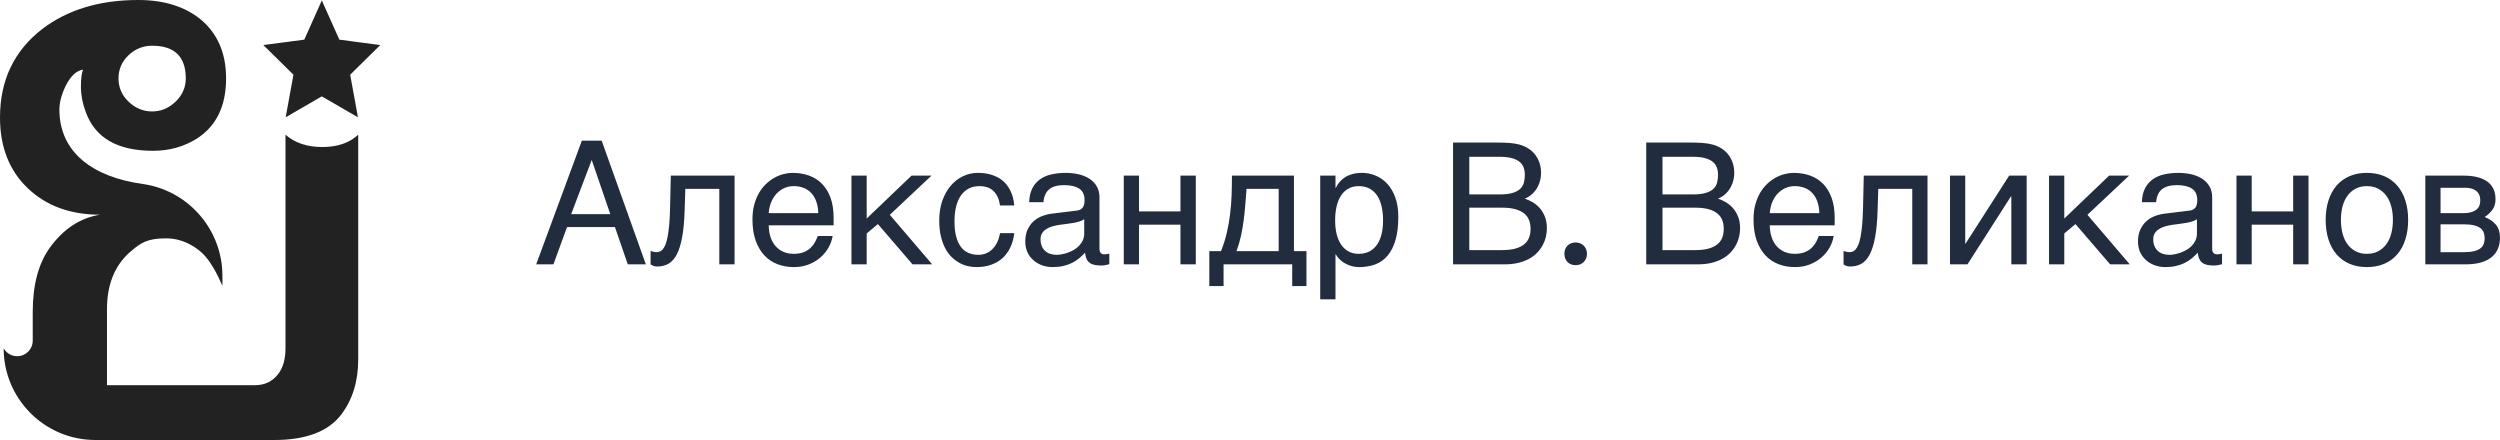
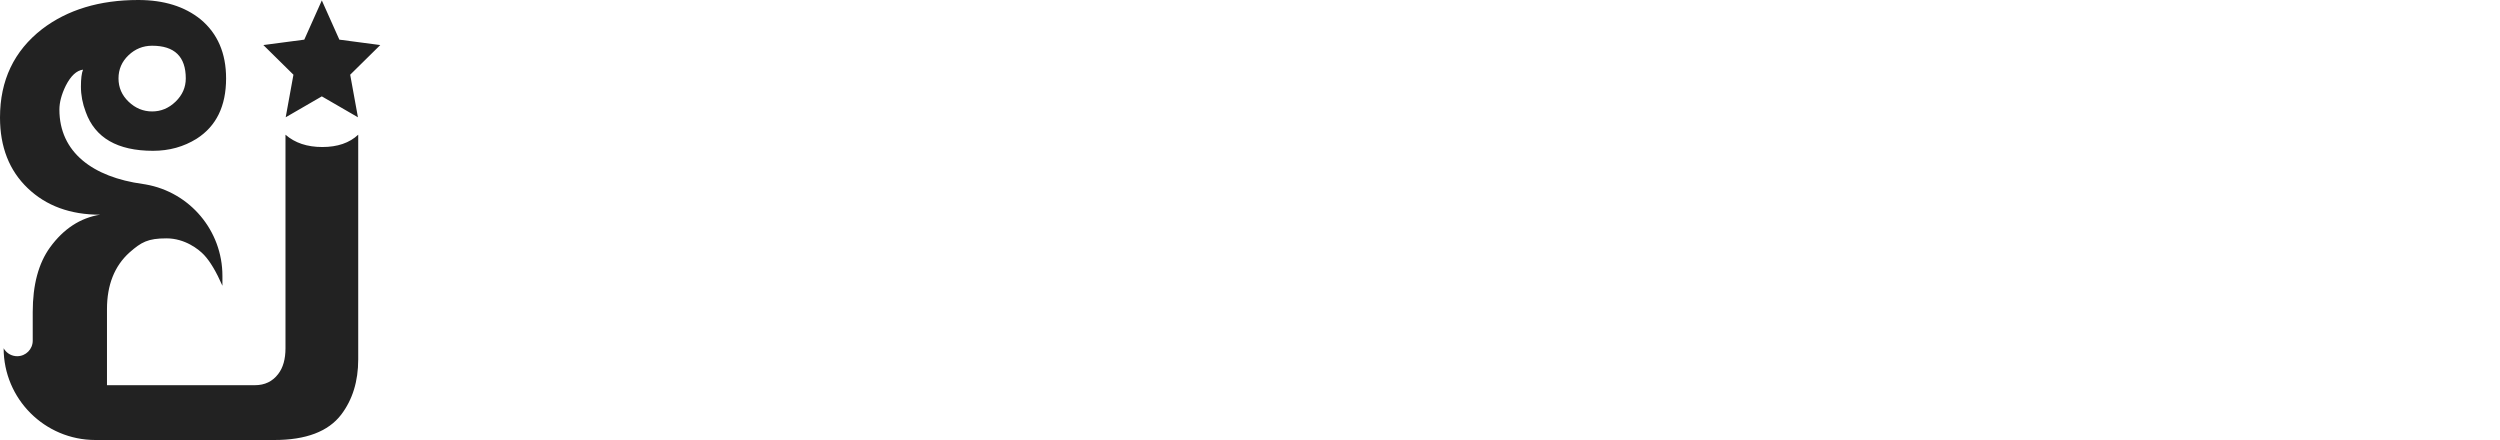
<svg xmlns="http://www.w3.org/2000/svg" width="250px" height="44px" viewBox="0 0 250 44">
  <title>Group</title>
  <g id="1" stroke="none" stroke-width="1" fill="none" fill-rule="evenodd">
    <g id="book-21" transform="translate(-304, -499)" fill-rule="nonzero">
      <g id="Group-2" transform="translate(304, 499)">
        <path d="M13.82,0 C16.386,0 18.467,0.646 20.063,1.938 C21.76,3.351 22.609,5.32 22.609,7.843 C22.609,10.609 21.629,12.618 19.669,13.869 C18.376,14.677 16.921,15.081 15.305,15.081 C11.749,15.081 9.506,13.788 8.577,11.204 C8.253,10.357 8.092,9.509 8.092,8.661 C8.092,7.873 8.163,7.308 8.304,6.965 C7.657,7.046 7.082,7.581 6.576,8.57 C6.152,9.438 5.94,10.235 5.94,10.962 C5.94,15.222 9.272,17.714 14.303,18.401 L14.303,18.401 L14.57,18.444 C18.993,19.221 22.242,23.068 22.242,27.585 L22.242,27.585 L22.242,28.576 C21.624,27.168 21.013,26.141 20.407,25.496 C19.879,24.933 18.499,23.836 16.645,23.836 C14.792,23.836 14.133,24.206 12.941,25.255 C11.446,26.608 10.698,28.496 10.698,30.918 L10.698,30.918 L10.698,38.519 L25.488,38.519 C26.478,38.519 27.256,38.145 27.821,37.398 C28.306,36.773 28.549,35.915 28.549,34.825 L28.549,34.825 L28.549,13.47 C29.486,14.291 30.714,14.702 32.232,14.702 C33.751,14.702 34.947,14.291 35.822,13.47 L35.822,13.47 L35.822,35.945 C35.822,38.125 35.256,39.962 34.125,41.456 C32.832,43.152 30.599,44 27.427,44 L27.427,44 L9.539,44 C4.472,44 0.364,39.892 0.364,34.825 L0.364,34.825 L0.444,34.954 C0.733,35.369 1.208,35.621 1.72,35.621 C2.578,35.621 3.273,34.926 3.273,34.068 L3.273,34.068 L3.273,31.191 C3.273,28.485 3.849,26.335 5.001,24.741 C6.354,22.883 8.021,21.793 10.001,21.47 C7.031,21.47 4.622,20.587 2.773,18.82 C0.924,17.054 0,14.697 0,11.749 C0,8.035 1.404,5.087 4.213,2.907 C6.758,0.969 9.961,0 13.82,0 Z M32.182,0.042 L33.935,3.965 L38.027,4.505 L35.019,7.471 L35.794,11.728 L32.182,9.637 L28.569,11.728 L29.344,7.471 L26.336,4.505 L30.428,3.965 L32.182,0.042 Z M15.214,4.573 C14.305,4.573 13.517,4.891 12.85,5.526 C12.183,6.162 11.85,6.935 11.85,7.843 C11.85,8.752 12.188,9.529 12.865,10.175 C13.542,10.821 14.325,11.144 15.214,11.144 C16.103,11.144 16.886,10.816 17.563,10.16 C18.239,9.504 18.578,8.731 18.578,7.843 C18.578,5.663 17.456,4.573 15.214,4.573 Z" id="Combined-Shape" fill="#222222" />
-         <path d="M55.343,26.436 L56.702,22.707 L61.494,22.707 L62.779,26.436 L64.586,26.436 L60.167,14.064 L58.186,14.064 L53.618,26.436 L55.343,26.436 Z M61.029,21.414 L57.117,21.414 L59.172,15.995 L61.029,21.414 Z M65.721,26.651 C66.141,26.651 66.514,26.56 66.84,26.378 C67.167,26.195 67.444,25.886 67.674,25.45 C67.903,25.013 68.084,24.434 68.217,23.714 C68.349,22.993 68.432,22.094 68.465,21.016 L68.465,21.016 L68.532,18.887 L71.93,18.887 L71.93,26.436 L73.456,26.436 L73.456,17.561 L67.081,17.561 L67.006,20.834 C66.99,21.475 66.961,22.027 66.919,22.491 C66.878,22.955 66.825,23.35 66.762,23.676 C66.698,24.002 66.625,24.266 66.542,24.468 C66.459,24.669 66.369,24.825 66.273,24.936 C66.176,25.046 66.074,25.121 65.966,25.159 C65.858,25.198 65.746,25.217 65.63,25.217 C65.464,25.217 65.274,25.176 65.058,25.093 L65.058,25.093 L65.058,26.436 C65.119,26.485 65.206,26.534 65.319,26.581 C65.433,26.628 65.567,26.651 65.721,26.651 Z M79.391,26.709 C79.938,26.709 80.437,26.619 80.887,26.44 C81.338,26.26 81.729,26.024 82.06,25.731 C82.392,25.438 82.66,25.107 82.864,24.737 C83.069,24.367 83.202,23.988 83.262,23.602 L83.262,23.602 L81.779,23.602 C81.701,23.806 81.606,24.013 81.493,24.223 C81.379,24.433 81.231,24.624 81.049,24.795 C80.867,24.966 80.64,25.107 80.369,25.217 C80.098,25.328 79.767,25.383 79.374,25.383 C78.988,25.383 78.641,25.316 78.334,25.18 C78.027,25.045 77.766,24.853 77.551,24.604 C77.335,24.356 77.169,24.056 77.053,23.705 C76.937,23.354 76.877,22.964 76.871,22.533 L76.871,22.533 L83.362,22.533 L83.362,21.77 C83.362,21.014 83.261,20.355 83.059,19.794 C82.858,19.233 82.576,18.767 82.214,18.394 C81.852,18.021 81.419,17.743 80.916,17.561 C80.413,17.379 79.858,17.288 79.25,17.288 C78.963,17.288 78.664,17.328 78.355,17.408 C78.045,17.488 77.743,17.609 77.447,17.772 C77.151,17.935 76.871,18.142 76.606,18.394 C76.34,18.645 76.107,18.943 75.905,19.289 C75.704,19.634 75.543,20.026 75.424,20.465 C75.306,20.905 75.246,21.395 75.246,21.936 C75.246,22.743 75.351,23.444 75.561,24.041 C75.771,24.637 76.06,25.133 76.427,25.528 C76.795,25.923 77.232,26.219 77.737,26.415 C78.243,26.611 78.794,26.709 79.391,26.709 Z M81.828,21.315 L76.871,21.315 C76.899,20.922 76.979,20.562 77.111,20.233 C77.244,19.905 77.421,19.62 77.642,19.38 C77.863,19.14 78.12,18.952 78.413,18.816 C78.706,18.681 79.026,18.613 79.374,18.613 C79.739,18.613 80.071,18.673 80.369,18.792 C80.668,18.91 80.923,19.084 81.136,19.314 C81.349,19.543 81.515,19.826 81.633,20.163 C81.752,20.5 81.817,20.884 81.828,21.315 L81.828,21.315 Z M86.669,26.436 L86.669,23.345 L87.789,22.408 L91.254,26.436 L93.218,26.436 L88.982,21.48 L93.152,17.561 L91.154,17.561 L86.669,21.853 L86.669,17.561 L85.144,17.561 L85.144,26.436 L86.669,26.436 Z M97.62,26.709 C98.095,26.709 98.518,26.655 98.888,26.547 C99.259,26.44 99.581,26.296 99.854,26.117 C100.128,25.937 100.36,25.731 100.551,25.499 C100.741,25.267 100.897,25.026 101.019,24.774 C101.14,24.523 101.233,24.27 101.297,24.016 C101.36,23.762 101.403,23.527 101.425,23.312 L101.425,23.312 L99.999,23.312 C99.944,23.654 99.85,23.961 99.717,24.231 C99.585,24.502 99.425,24.73 99.237,24.915 C99.049,25.1 98.836,25.241 98.598,25.338 C98.361,25.434 98.109,25.483 97.844,25.483 C97.468,25.483 97.132,25.418 96.837,25.288 C96.541,25.158 96.291,24.956 96.087,24.683 C95.882,24.41 95.725,24.062 95.614,23.639 C95.503,23.216 95.448,22.712 95.448,22.127 C95.448,21.607 95.499,21.131 95.602,20.697 C95.704,20.264 95.859,19.894 96.066,19.587 C96.273,19.28 96.533,19.041 96.845,18.87 C97.157,18.699 97.523,18.613 97.943,18.613 C98.557,18.613 99.034,18.785 99.373,19.127 C99.713,19.47 99.922,19.942 99.999,20.544 L99.999,20.544 L101.425,20.544 C101.409,20.318 101.371,20.08 101.313,19.831 C101.255,19.583 101.169,19.338 101.056,19.098 C100.943,18.858 100.795,18.629 100.613,18.41 C100.43,18.192 100.207,18 99.941,17.834 C99.676,17.669 99.365,17.536 99.009,17.437 C98.652,17.337 98.242,17.288 97.778,17.288 C97.264,17.288 96.773,17.398 96.306,17.619 C95.839,17.84 95.43,18.155 95.079,18.564 C94.728,18.972 94.448,19.471 94.238,20.059 C94.028,20.648 93.923,21.309 93.923,22.044 C93.923,22.64 93.978,23.169 94.089,23.631 C94.199,24.092 94.347,24.497 94.532,24.845 C94.717,25.193 94.933,25.484 95.179,25.719 C95.425,25.954 95.684,26.146 95.958,26.295 C96.232,26.444 96.512,26.55 96.799,26.614 C97.087,26.677 97.36,26.709 97.62,26.709 Z M105.247,26.709 C105.65,26.709 106.012,26.672 106.333,26.597 C106.653,26.523 106.943,26.42 107.203,26.291 C107.463,26.161 107.698,26.009 107.908,25.835 C108.118,25.661 108.317,25.472 108.504,25.267 C108.527,25.505 108.574,25.705 108.645,25.868 C108.717,26.031 108.818,26.164 108.948,26.266 C109.078,26.368 109.238,26.441 109.429,26.485 C109.619,26.529 109.847,26.552 110.113,26.552 C110.284,26.552 110.432,26.538 110.556,26.51 C110.681,26.483 110.806,26.452 110.933,26.419 L110.933,26.419 L110.933,25.367 C110.845,25.383 110.759,25.398 110.676,25.412 C110.594,25.426 110.513,25.433 110.436,25.433 C110.265,25.433 110.14,25.382 110.063,25.28 C109.986,25.177 109.947,25.055 109.947,24.911 L109.947,24.911 L109.947,19.749 C109.947,19.301 109.852,18.921 109.661,18.609 C109.47,18.297 109.217,18.043 108.902,17.847 C108.587,17.651 108.227,17.509 107.821,17.42 C107.414,17.332 106.996,17.288 106.565,17.288 C106.045,17.288 105.566,17.339 105.126,17.441 C104.687,17.543 104.307,17.71 103.987,17.942 C103.666,18.174 103.412,18.477 103.224,18.85 C103.036,19.222 102.934,19.68 102.917,20.221 L102.917,20.221 L104.343,20.221 C104.387,19.652 104.575,19.225 104.907,18.941 C105.238,18.656 105.741,18.514 106.415,18.514 C107.073,18.514 107.577,18.631 107.928,18.866 C108.279,19.101 108.455,19.486 108.455,20.022 C108.455,20.37 108.387,20.623 108.252,20.78 C108.116,20.938 107.93,21.03 107.692,21.058 L107.692,21.058 L105.197,21.364 C104.865,21.403 104.539,21.483 104.219,21.605 C103.898,21.726 103.614,21.899 103.365,22.123 C103.116,22.346 102.914,22.625 102.76,22.959 C102.605,23.294 102.528,23.69 102.528,24.149 C102.528,24.568 102.605,24.937 102.76,25.255 C102.914,25.572 103.12,25.839 103.377,26.054 C103.634,26.27 103.924,26.433 104.248,26.543 C104.571,26.654 104.904,26.709 105.247,26.709 Z M105.669,25.483 C105.432,25.483 105.213,25.45 105.015,25.383 C104.816,25.317 104.646,25.217 104.505,25.085 C104.364,24.952 104.253,24.789 104.173,24.596 C104.093,24.403 104.053,24.179 104.053,23.925 C104.053,23.704 104.1,23.512 104.194,23.349 C104.288,23.186 104.42,23.046 104.592,22.93 C104.763,22.814 104.965,22.721 105.197,22.649 C105.429,22.577 105.683,22.522 105.96,22.483 C106.203,22.45 106.446,22.418 106.689,22.388 C106.932,22.357 107.162,22.323 107.377,22.284 C107.593,22.245 107.79,22.197 107.97,22.139 C108.149,22.081 108.3,22.008 108.422,21.92 L108.422,21.92 L108.422,23.345 C108.422,23.599 108.375,23.828 108.281,24.033 C108.187,24.237 108.062,24.419 107.908,24.579 C107.753,24.74 107.577,24.876 107.381,24.99 C107.185,25.103 106.985,25.195 106.78,25.267 C106.576,25.339 106.377,25.393 106.183,25.429 C105.99,25.465 105.819,25.483 105.669,25.483 Z M113.901,26.436 L113.901,22.466 L118.046,22.466 L118.046,26.436 L119.58,26.436 L119.58,17.561 L118.046,17.561 L118.046,21.141 L113.901,21.141 L113.901,17.561 L112.376,17.561 L112.376,26.436 L113.901,26.436 Z M122.357,28.607 L122.357,26.436 L129.22,26.436 L129.22,28.607 L130.646,28.607 L130.646,25.11 L129.395,25.11 L129.395,17.561 L123.194,17.561 C123.194,18.207 123.183,18.851 123.161,19.492 C123.139,20.132 123.089,20.769 123.011,21.402 C122.934,22.034 122.824,22.661 122.68,23.283 C122.536,23.904 122.343,24.513 122.1,25.11 L122.1,25.11 L120.931,25.11 L120.931,28.607 L122.357,28.607 Z M127.869,25.11 L123.65,25.11 C123.832,24.629 123.98,24.129 124.093,23.61 C124.207,23.091 124.298,22.565 124.367,22.031 C124.436,21.498 124.491,20.967 124.533,20.436 C124.574,19.906 124.614,19.39 124.653,18.887 L124.653,18.887 L127.869,18.887 L127.869,25.11 Z M133.548,29.932 L133.548,25.433 L133.581,25.433 C133.653,25.577 133.76,25.724 133.904,25.876 C134.048,26.028 134.221,26.166 134.422,26.291 C134.624,26.415 134.852,26.516 135.106,26.593 C135.36,26.67 135.634,26.709 135.927,26.709 C136.518,26.709 137.054,26.618 137.535,26.436 C138.016,26.253 138.426,25.96 138.766,25.557 C139.106,25.154 139.368,24.633 139.554,23.995 C139.739,23.357 139.831,22.582 139.831,21.671 C139.831,20.942 139.732,20.302 139.533,19.753 C139.334,19.203 139.066,18.746 138.729,18.381 C138.392,18.017 138.005,17.743 137.568,17.561 C137.132,17.379 136.676,17.288 136.2,17.288 C135.841,17.288 135.522,17.326 135.243,17.404 C134.964,17.481 134.718,17.587 134.505,17.723 C134.292,17.858 134.11,18.017 133.958,18.199 C133.806,18.381 133.68,18.575 133.581,18.779 L133.581,18.779 L133.548,18.779 L133.548,17.561 L132.022,17.561 L132.022,29.932 L133.548,29.932 Z M135.877,25.383 C135.474,25.383 135.124,25.299 134.828,25.13 C134.533,24.962 134.287,24.729 134.091,24.43 C133.894,24.132 133.749,23.78 133.655,23.374 C133.561,22.968 133.515,22.524 133.515,22.044 C133.515,21.541 133.561,21.08 133.655,20.66 C133.749,20.24 133.894,19.878 134.091,19.575 C134.287,19.271 134.533,19.035 134.828,18.866 C135.124,18.698 135.474,18.613 135.877,18.613 C136.297,18.613 136.66,18.698 136.967,18.866 C137.274,19.035 137.527,19.271 137.726,19.575 C137.925,19.878 138.071,20.24 138.165,20.66 C138.259,21.08 138.306,21.541 138.306,22.044 C138.306,22.524 138.259,22.968 138.165,23.374 C138.071,23.78 137.925,24.132 137.726,24.43 C137.527,24.729 137.274,24.962 136.967,25.13 C136.66,25.299 136.297,25.383 135.877,25.383 Z M150.444,26.436 C150.969,26.436 151.437,26.384 151.849,26.282 C152.261,26.18 152.624,26.041 152.939,25.864 C153.254,25.687 153.522,25.48 153.743,25.242 C153.964,25.005 154.145,24.753 154.286,24.488 C154.427,24.223 154.529,23.948 154.593,23.664 C154.656,23.379 154.688,23.104 154.688,22.839 C154.688,22.375 154.619,21.976 154.481,21.642 C154.343,21.308 154.167,21.023 153.955,20.788 C153.742,20.554 153.506,20.362 153.246,20.213 C152.986,20.063 152.732,19.947 152.483,19.865 C152.787,19.738 153.043,19.573 153.25,19.372 C153.457,19.17 153.624,18.952 153.752,18.717 C153.879,18.482 153.97,18.243 154.025,18 C154.08,17.757 154.108,17.531 154.108,17.321 C154.108,16.923 154.051,16.565 153.938,16.248 C153.825,15.93 153.669,15.651 153.47,15.411 C153.271,15.17 153.04,14.972 152.777,14.814 C152.515,14.657 152.235,14.537 151.936,14.454 C151.621,14.371 151.284,14.317 150.925,14.292 C150.566,14.267 150.146,14.255 149.665,14.255 L149.665,14.255 L145.304,14.255 L145.304,26.436 L150.444,26.436 Z M149.971,19.442 L146.929,19.442 L146.929,15.68 L149.971,15.68 C150.436,15.68 150.828,15.721 151.149,15.804 C151.469,15.887 151.729,16.006 151.928,16.161 C152.127,16.315 152.269,16.505 152.355,16.728 C152.44,16.952 152.483,17.207 152.483,17.495 C152.483,17.765 152.453,18.02 152.392,18.257 C152.331,18.495 152.211,18.7 152.031,18.874 C151.852,19.048 151.598,19.186 151.269,19.289 C150.94,19.391 150.508,19.442 149.971,19.442 L149.971,19.442 Z M150.204,25.01 L146.929,25.01 L146.929,20.768 L150.204,20.768 C150.734,20.768 151.18,20.819 151.542,20.921 C151.904,21.023 152.197,21.167 152.421,21.352 C152.645,21.537 152.807,21.759 152.906,22.019 C153.005,22.279 153.055,22.569 153.055,22.889 C153.055,23.209 153.005,23.499 152.906,23.759 C152.807,24.019 152.645,24.241 152.421,24.426 C152.197,24.611 151.904,24.755 151.542,24.857 C151.18,24.959 150.734,25.01 150.204,25.01 L150.204,25.01 Z M157.558,26.52 C158.237,26.52 158.696,26.028 158.696,25.383 C158.696,24.739 158.237,24.246 157.558,24.246 C156.879,24.246 156.438,24.739 156.438,25.383 C156.438,26.028 156.879,26.52 157.558,26.52 Z M169.764,26.436 C170.289,26.436 170.757,26.384 171.169,26.282 C171.581,26.18 171.944,26.041 172.259,25.864 C172.574,25.687 172.842,25.48 173.063,25.242 C173.284,25.005 173.465,24.753 173.606,24.488 C173.747,24.223 173.849,23.948 173.913,23.664 C173.977,23.379 174.008,23.104 174.008,22.839 C174.008,22.375 173.939,21.976 173.801,21.642 C173.663,21.308 173.487,21.023 173.275,20.788 C173.062,20.554 172.826,20.362 172.566,20.213 C172.306,20.063 172.052,19.947 171.803,19.865 C172.107,19.738 172.363,19.573 172.57,19.372 C172.777,19.17 172.944,18.952 173.072,18.717 C173.199,18.482 173.29,18.243 173.345,18 C173.4,17.757 173.428,17.531 173.428,17.321 C173.428,16.923 173.371,16.565 173.258,16.248 C173.145,15.93 172.989,15.651 172.79,15.411 C172.591,15.17 172.36,14.972 172.098,14.814 C171.835,14.657 171.555,14.537 171.256,14.454 C170.941,14.371 170.604,14.317 170.245,14.292 C169.886,14.267 169.466,14.255 168.985,14.255 L168.985,14.255 L164.624,14.255 L164.624,26.436 L169.764,26.436 Z M169.291,19.442 L166.249,19.442 L166.249,15.68 L169.291,15.68 C169.756,15.68 170.148,15.721 170.469,15.804 C170.789,15.887 171.049,16.006 171.248,16.161 C171.447,16.315 171.589,16.505 171.675,16.728 C171.76,16.952 171.803,17.207 171.803,17.495 C171.803,17.765 171.773,18.02 171.712,18.257 C171.651,18.495 171.531,18.7 171.351,18.874 C171.172,19.048 170.918,19.186 170.589,19.289 C170.26,19.391 169.828,19.442 169.291,19.442 L169.291,19.442 Z M169.524,25.01 L166.249,25.01 L166.249,20.768 L169.524,20.768 C170.054,20.768 170.5,20.819 170.862,20.921 C171.224,21.023 171.517,21.167 171.741,21.352 C171.965,21.537 172.127,21.759 172.226,22.019 C172.326,22.279 172.375,22.569 172.375,22.889 C172.375,23.209 172.326,23.499 172.226,23.759 C172.127,24.019 171.965,24.241 171.741,24.426 C171.517,24.611 171.224,24.755 170.862,24.857 C170.5,24.959 170.054,25.01 169.524,25.01 L169.524,25.01 Z M179.496,26.709 C180.043,26.709 180.542,26.619 180.992,26.44 C181.443,26.26 181.834,26.024 182.165,25.731 C182.497,25.438 182.765,25.107 182.969,24.737 C183.174,24.367 183.307,23.988 183.367,23.602 L183.367,23.602 L181.884,23.602 C181.806,23.806 181.711,24.013 181.598,24.223 C181.484,24.433 181.336,24.624 181.154,24.795 C180.972,24.966 180.745,25.107 180.474,25.217 C180.203,25.328 179.872,25.383 179.48,25.383 C179.093,25.383 178.746,25.316 178.439,25.18 C178.132,25.045 177.871,24.853 177.656,24.604 C177.44,24.356 177.274,24.056 177.158,23.705 C177.042,23.354 176.982,22.964 176.976,22.533 L176.976,22.533 L183.467,22.533 L183.467,21.77 C183.467,21.014 183.366,20.355 183.164,19.794 C182.963,19.233 182.681,18.767 182.319,18.394 C181.957,18.021 181.524,17.743 181.021,17.561 C180.518,17.379 179.963,17.288 179.355,17.288 C179.068,17.288 178.769,17.328 178.46,17.408 C178.15,17.488 177.848,17.609 177.552,17.772 C177.256,17.935 176.976,18.142 176.711,18.394 C176.445,18.645 176.212,18.943 176.01,19.289 C175.809,19.634 175.648,20.026 175.529,20.465 C175.411,20.905 175.351,21.395 175.351,21.936 C175.351,22.743 175.456,23.444 175.666,24.041 C175.876,24.637 176.165,25.133 176.533,25.528 C176.9,25.923 177.337,26.219 177.842,26.415 C178.348,26.611 178.899,26.709 179.496,26.709 Z M181.933,21.315 L176.976,21.315 C177.004,20.922 177.084,20.562 177.216,20.233 C177.349,19.905 177.526,19.62 177.747,19.38 C177.968,19.14 178.225,18.952 178.518,18.816 C178.811,18.681 179.131,18.613 179.48,18.613 C179.844,18.613 180.176,18.673 180.474,18.792 C180.773,18.91 181.028,19.084 181.241,19.314 C181.454,19.543 181.62,19.826 181.738,20.163 C181.857,20.5 181.922,20.884 181.933,21.315 L181.933,21.315 Z M185.017,26.651 C185.437,26.651 185.81,26.56 186.136,26.378 C186.462,26.195 186.74,25.886 186.969,25.45 C187.199,25.013 187.38,24.434 187.512,23.714 C187.645,22.993 187.728,22.094 187.761,21.016 L187.761,21.016 L187.827,18.887 L191.226,18.887 L191.226,26.436 L192.751,26.436 L192.751,17.561 L186.377,17.561 L186.302,20.834 C186.285,21.475 186.256,22.027 186.215,22.491 C186.173,22.955 186.121,23.35 186.057,23.676 C185.994,24.002 185.921,24.266 185.838,24.468 C185.755,24.669 185.665,24.825 185.568,24.936 C185.472,25.046 185.369,25.121 185.262,25.159 C185.154,25.198 185.042,25.217 184.926,25.217 C184.76,25.217 184.569,25.176 184.354,25.093 L184.354,25.093 L184.354,26.436 C184.415,26.485 184.502,26.534 184.615,26.581 C184.728,26.628 184.862,26.651 185.017,26.651 Z M196.747,26.436 L201.099,19.633 L201.132,19.633 L201.132,26.436 L202.666,26.436 L202.666,17.561 L200.917,17.561 L196.556,24.364 L196.523,24.364 L196.523,17.561 L194.998,17.561 L194.998,26.436 L196.747,26.436 Z M206.429,26.436 L206.429,23.345 L207.548,22.408 L211.014,26.436 L212.978,26.436 L208.742,21.48 L212.912,17.561 L210.914,17.561 L206.429,21.853 L206.429,17.561 L204.904,17.561 L204.904,26.436 L206.429,26.436 Z M216.518,26.709 C216.921,26.709 217.283,26.672 217.604,26.597 C217.924,26.523 218.215,26.42 218.474,26.291 C218.734,26.161 218.969,26.009 219.179,25.835 C219.389,25.661 219.588,25.472 219.776,25.267 C219.798,25.505 219.845,25.705 219.917,25.868 C219.989,26.031 220.089,26.164 220.219,26.266 C220.349,26.368 220.509,26.441 220.7,26.485 C220.891,26.529 221.119,26.552 221.384,26.552 C221.555,26.552 221.703,26.538 221.827,26.51 C221.952,26.483 222.078,26.452 222.205,26.419 L222.205,26.419 L222.205,25.367 C222.116,25.383 222.031,25.398 221.948,25.412 C221.865,25.426 221.785,25.433 221.707,25.433 C221.536,25.433 221.412,25.382 221.334,25.28 C221.257,25.177 221.218,25.055 221.218,24.911 L221.218,24.911 L221.218,19.749 C221.218,19.301 221.123,18.921 220.932,18.609 C220.742,18.297 220.489,18.043 220.174,17.847 C219.859,17.651 219.498,17.509 219.092,17.42 C218.686,17.332 218.267,17.288 217.836,17.288 C217.316,17.288 216.837,17.339 216.398,17.441 C215.958,17.543 215.578,17.71 215.258,17.942 C214.937,18.174 214.683,18.477 214.495,18.85 C214.307,19.222 214.205,19.68 214.188,20.221 L214.188,20.221 L215.614,20.221 C215.659,19.652 215.846,19.225 216.178,18.941 C216.51,18.656 217.013,18.514 217.687,18.514 C218.344,18.514 218.849,18.631 219.2,18.866 C219.551,19.101 219.726,19.486 219.726,20.022 C219.726,20.37 219.658,20.623 219.523,20.78 C219.388,20.938 219.201,21.03 218.963,21.058 L218.963,21.058 L216.468,21.364 C216.137,21.403 215.811,21.483 215.49,21.605 C215.169,21.726 214.885,21.899 214.636,22.123 C214.387,22.346 214.186,22.625 214.031,22.959 C213.876,23.294 213.799,23.69 213.799,24.149 C213.799,24.568 213.876,24.937 214.031,25.255 C214.186,25.572 214.392,25.839 214.649,26.054 C214.906,26.27 215.196,26.433 215.519,26.543 C215.842,26.654 216.175,26.709 216.518,26.709 Z M216.941,25.483 C216.703,25.483 216.485,25.45 216.286,25.383 C216.087,25.317 215.917,25.217 215.776,25.085 C215.635,24.952 215.525,24.789 215.444,24.596 C215.364,24.403 215.324,24.179 215.324,23.925 C215.324,23.704 215.371,23.512 215.465,23.349 C215.559,23.186 215.692,23.046 215.863,22.93 C216.034,22.814 216.236,22.721 216.468,22.649 C216.7,22.577 216.954,22.522 217.231,22.483 C217.474,22.45 217.717,22.418 217.96,22.388 C218.203,22.357 218.433,22.323 218.648,22.284 C218.864,22.245 219.061,22.197 219.241,22.139 C219.421,22.081 219.571,22.008 219.693,21.92 L219.693,21.92 L219.693,23.345 C219.693,23.599 219.646,23.828 219.552,24.033 C219.458,24.237 219.334,24.419 219.179,24.579 C219.024,24.74 218.849,24.876 218.652,24.99 C218.456,25.103 218.256,25.195 218.051,25.267 C217.847,25.339 217.648,25.393 217.455,25.429 C217.261,25.465 217.09,25.483 216.941,25.483 Z M225.172,26.436 L225.172,22.466 L229.317,22.466 L229.317,26.436 L230.851,26.436 L230.851,17.561 L229.317,17.561 L229.317,21.141 L225.172,21.141 L225.172,17.561 L223.647,17.561 L223.647,26.436 L225.172,26.436 Z M236.687,26.709 C237.333,26.709 237.912,26.6 238.423,26.382 C238.935,26.164 239.367,25.85 239.721,25.441 C240.074,25.032 240.345,24.537 240.533,23.954 C240.721,23.371 240.815,22.715 240.815,21.986 C240.815,21.268 240.721,20.619 240.533,20.039 C240.345,19.459 240.074,18.964 239.721,18.555 C239.367,18.147 238.935,17.833 238.423,17.615 C237.912,17.397 237.333,17.288 236.687,17.288 C236.04,17.288 235.463,17.397 234.954,17.615 C234.446,17.833 234.015,18.147 233.661,18.555 C233.307,18.964 233.037,19.459 232.849,20.039 C232.661,20.619 232.567,21.268 232.567,21.986 C232.567,22.715 232.661,23.371 232.849,23.954 C233.037,24.537 233.307,25.032 233.661,25.441 C234.015,25.85 234.446,26.164 234.954,26.382 C235.463,26.6 236.04,26.709 236.687,26.709 Z M236.687,25.383 C236.261,25.383 235.888,25.299 235.568,25.13 C235.247,24.962 234.976,24.729 234.755,24.43 C234.534,24.132 234.368,23.774 234.258,23.357 C234.147,22.94 234.092,22.483 234.092,21.986 C234.092,21.494 234.147,21.043 234.258,20.631 C234.368,20.22 234.534,19.865 234.755,19.566 C234.976,19.268 235.247,19.035 235.568,18.866 C235.888,18.698 236.261,18.613 236.687,18.613 C237.112,18.613 237.487,18.698 237.81,18.866 C238.133,19.035 238.405,19.268 238.627,19.566 C238.848,19.865 239.013,20.22 239.124,20.631 C239.234,21.043 239.29,21.494 239.29,21.986 C239.29,22.483 239.234,22.94 239.124,23.357 C239.013,23.774 238.848,24.132 238.627,24.43 C238.405,24.729 238.133,24.962 237.81,25.13 C237.487,25.299 237.112,25.383 236.687,25.383 Z M246.551,26.436 C247.143,26.436 247.655,26.373 248.089,26.249 C248.523,26.125 248.881,25.947 249.163,25.715 C249.445,25.483 249.655,25.201 249.793,24.869 C249.931,24.538 250,24.165 250,23.751 C250,23.226 249.862,22.798 249.586,22.466 C249.309,22.135 248.936,21.881 248.466,21.704 C248.792,21.489 249.055,21.24 249.254,20.958 C249.453,20.677 249.552,20.331 249.552,19.923 C249.552,19.155 249.283,18.569 248.744,18.166 C248.205,17.763 247.394,17.561 246.311,17.561 L246.311,17.561 L242.531,17.561 L242.531,26.436 L246.551,26.436 Z M246.361,21.315 L244.056,21.315 L244.056,18.779 L246.568,18.779 C246.75,18.779 246.929,18.8 247.103,18.841 C247.277,18.883 247.433,18.953 247.571,19.053 C247.709,19.152 247.82,19.283 247.903,19.446 C247.986,19.609 248.027,19.812 248.027,20.055 C248.027,20.486 247.878,20.804 247.579,21.008 C247.281,21.212 246.875,21.315 246.361,21.315 L246.361,21.315 Z M246.377,25.217 L244.056,25.217 L244.056,22.433 L246.377,22.433 C246.781,22.433 247.117,22.465 247.385,22.529 C247.653,22.592 247.867,22.683 248.027,22.802 C248.187,22.921 248.301,23.067 248.367,23.241 C248.433,23.415 248.466,23.61 248.466,23.825 C248.466,24.041 248.433,24.234 248.367,24.405 C248.301,24.577 248.187,24.723 248.027,24.845 C247.867,24.966 247.653,25.059 247.385,25.122 C247.117,25.186 246.781,25.217 246.377,25.217 L246.377,25.217 Z" id="АлександрВ.Великанов" fill="#212D3F" />
      </g>
    </g>
  </g>
</svg>